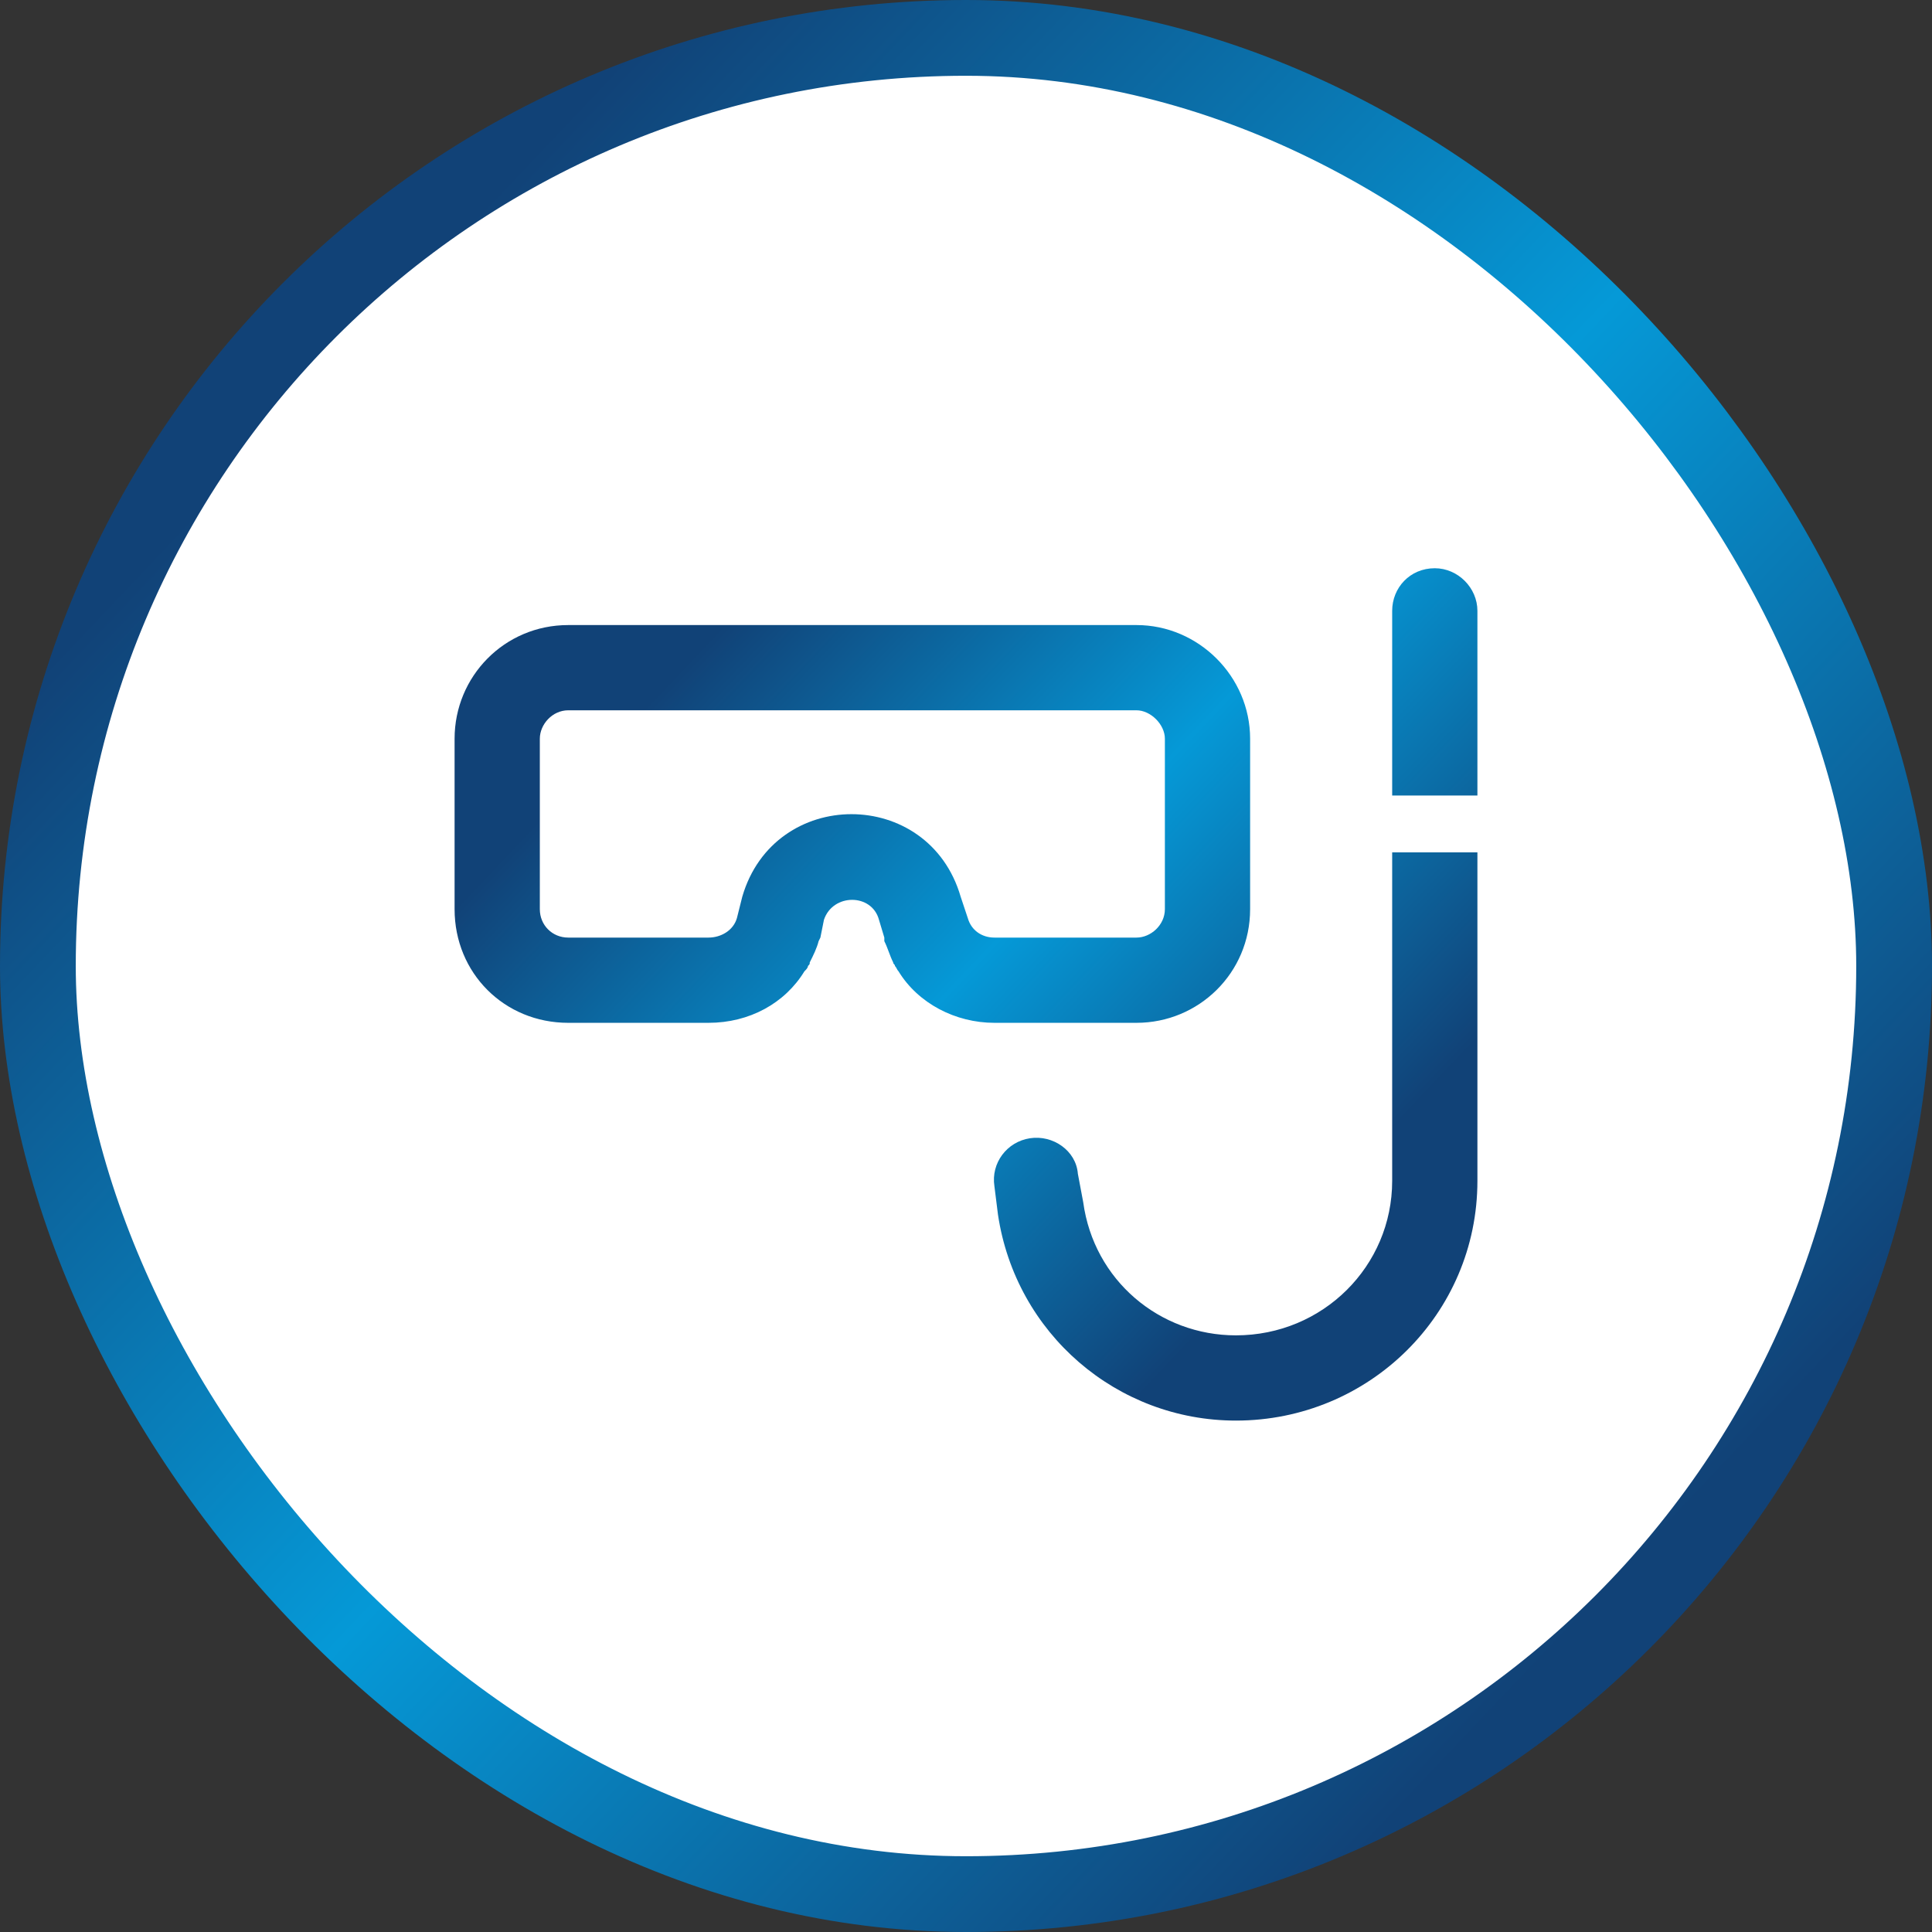
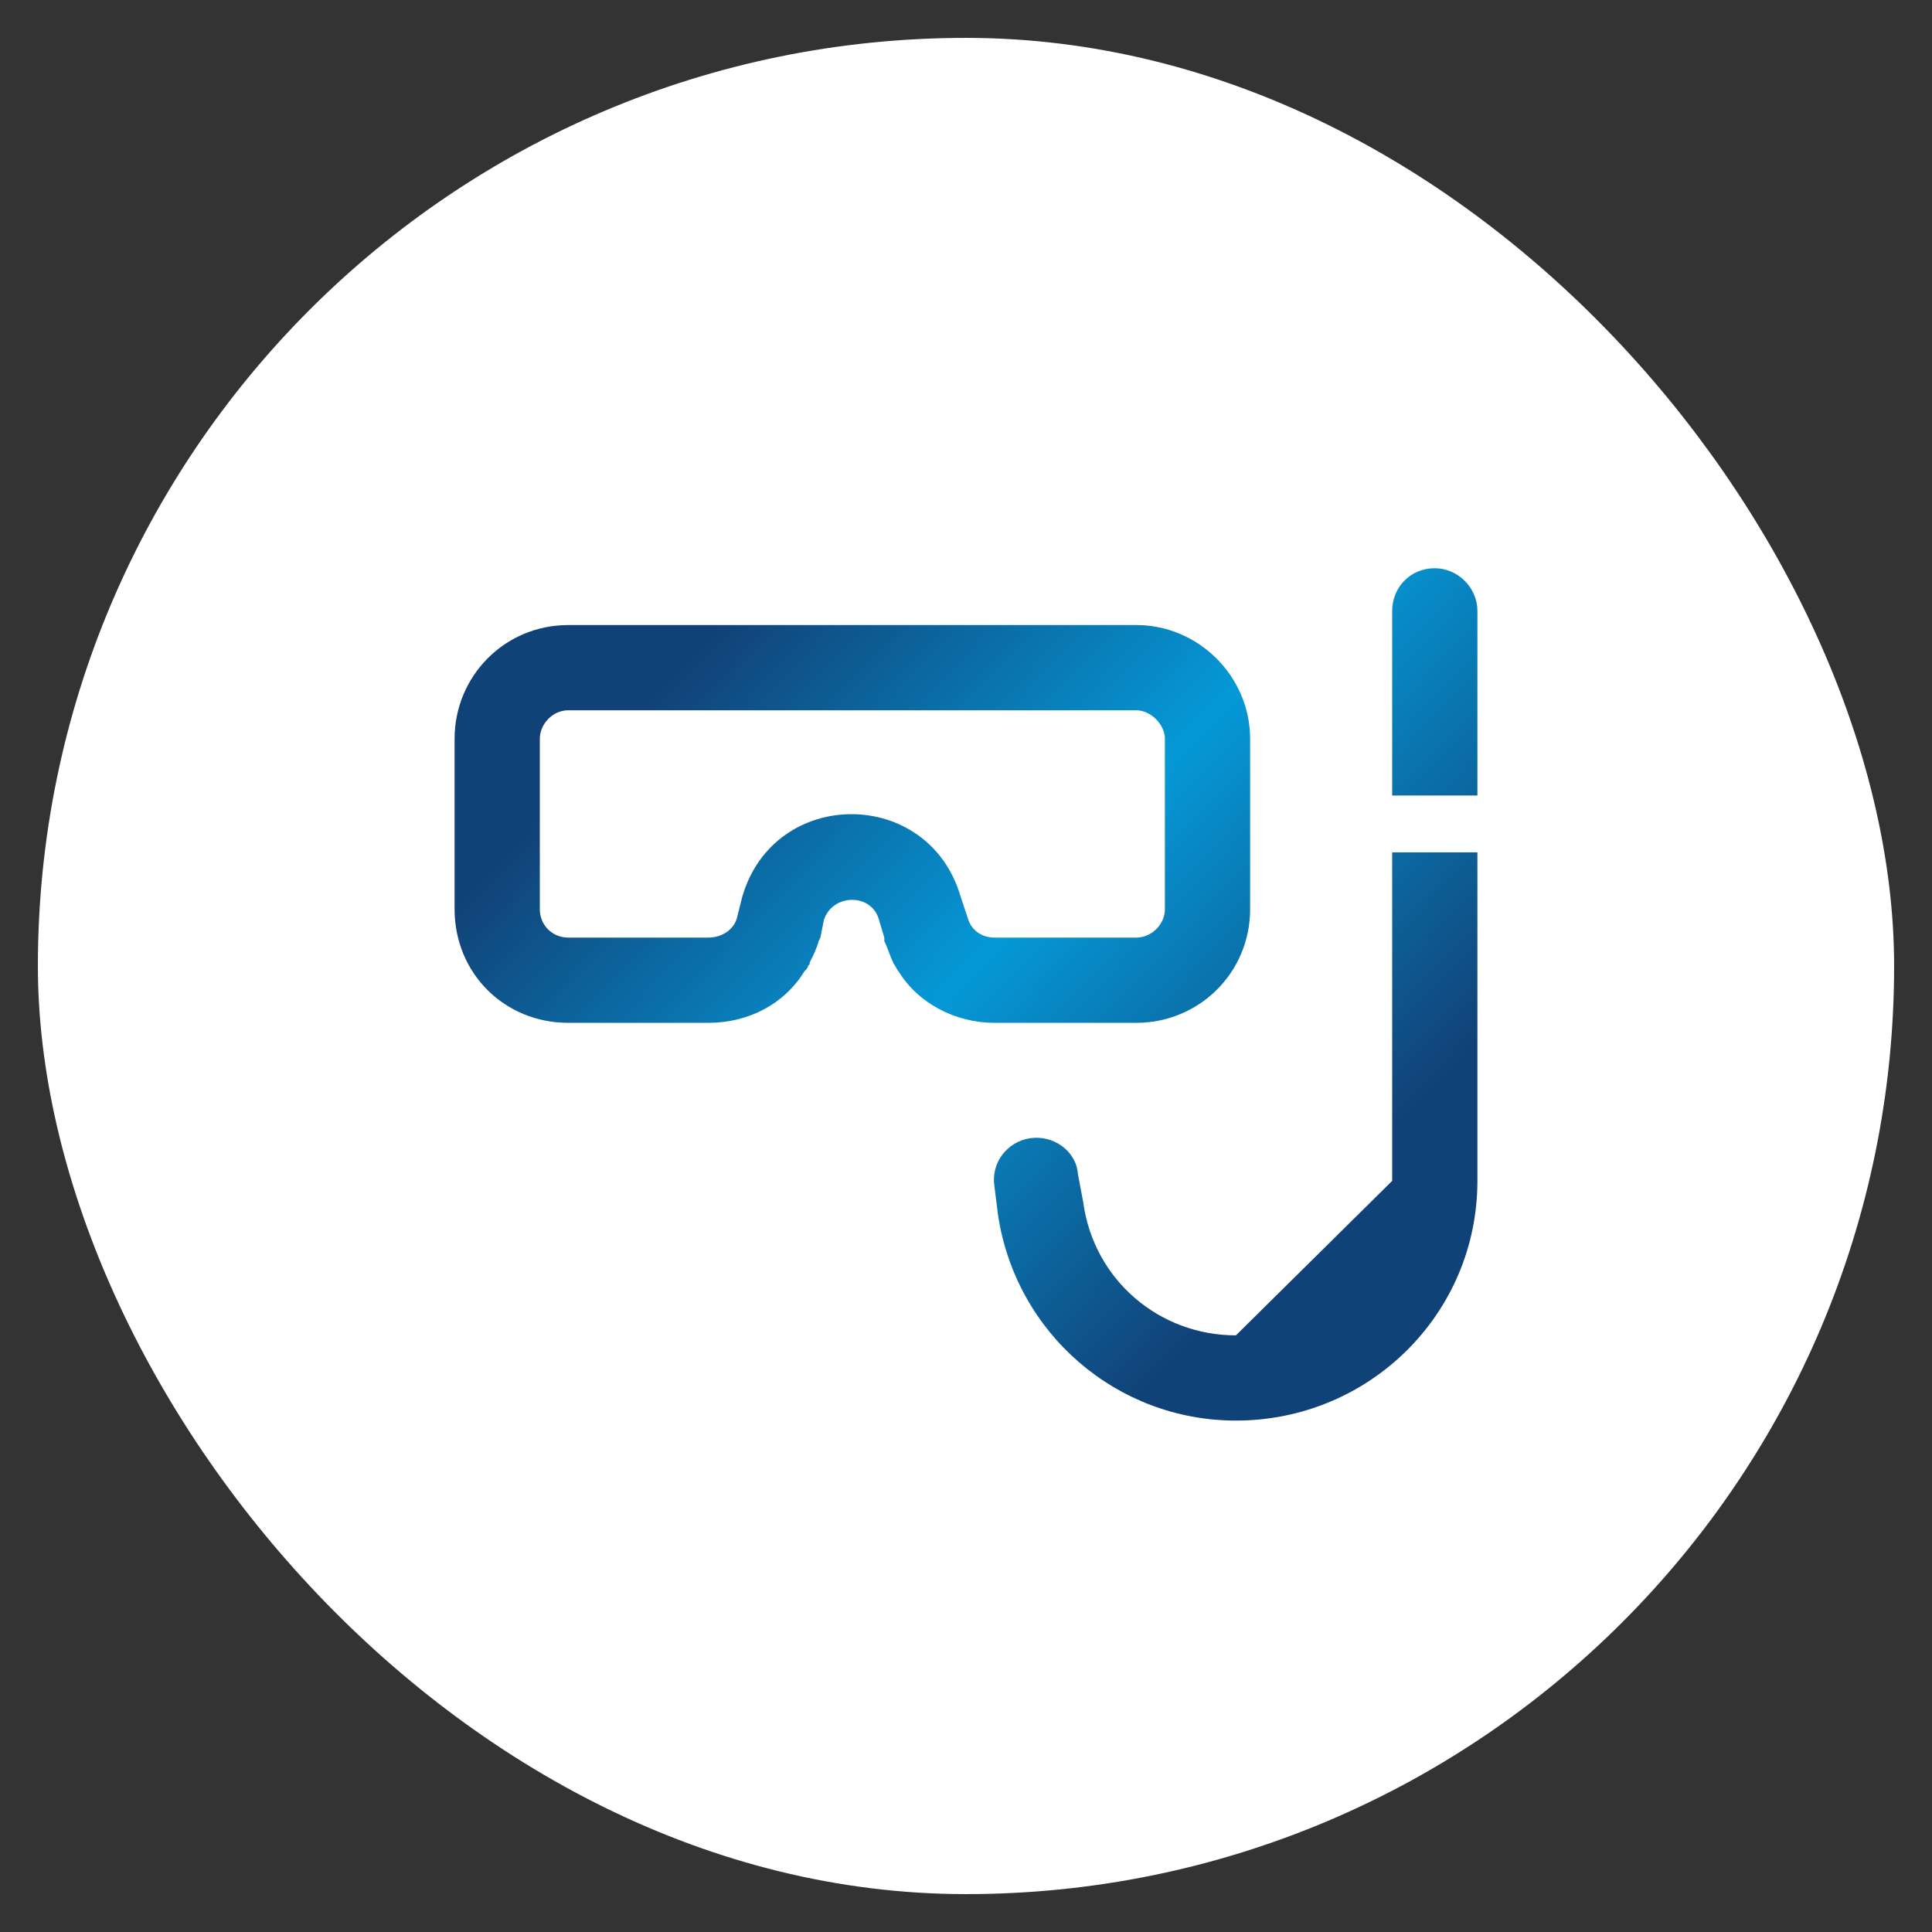
<svg xmlns="http://www.w3.org/2000/svg" width="102" height="102" viewBox="0 0 102 102" fill="none">
  <rect x="0" y="0" width="102" height="102" fill="#333333" stroke="none" />
  <rect x="2" y="2" width="98" height="98" rx="49" fill="white" />
-   <rect x="2" y="2" width="98" height="98" rx="49" stroke="url(#paint0_linear_6218_14896)" stroke-width="4" />
-   <path d="M75.75 30C76.969 30 78 31.031 78 32.25V42H73.5V32.25C73.5 31.031 74.438 30 75.75 30ZM73.5 62.344V45H78V62.344C78 69.375 72.281 75 65.25 75C58.969 75 53.625 70.406 52.688 64.125L52.5 62.625C52.312 61.406 53.156 60.281 54.375 60.094C55.594 59.906 56.812 60.75 56.906 61.969L57.188 63.469C57.75 67.594 61.219 70.5 65.25 70.5C69.844 70.5 73.5 66.844 73.5 62.344ZM30 37.5C29.156 37.5 28.5 38.25 28.5 39V48C28.5 48.844 29.156 49.5 30 49.5H37.406C38.062 49.5 38.719 49.125 38.906 48.469L39.188 47.344C40.875 41.531 49.031 41.531 50.719 47.344L51.094 48.469C51.281 49.125 51.844 49.5 52.5 49.5H60C60.75 49.5 61.5 48.844 61.5 48V39C61.5 38.25 60.75 37.5 60 37.5H30ZM52.5 54C50.438 54 48.469 52.969 47.438 51.281C47.344 51.188 47.344 51.094 47.25 51C47.25 50.906 47.156 50.906 47.156 50.812C46.969 50.438 46.875 50.062 46.688 49.688V49.5L46.406 48.562C46.031 47.156 43.969 47.156 43.5 48.562L43.312 49.5L43.219 49.688C43.125 50.062 42.938 50.438 42.75 50.812C42.75 50.906 42.75 50.906 42.656 51C42.656 51.094 42.562 51.188 42.469 51.281C41.438 52.969 39.562 54 37.406 54H30C26.625 54 24 51.375 24 48V39C24 35.719 26.625 33 30 33H60C63.281 33 66 35.719 66 39V48C66 51.375 63.281 54 60 54H52.5Z" fill="url(#paint1_linear_6218_14896)" />
+   <path d="M75.75 30C76.969 30 78 31.031 78 32.25V42H73.5V32.25C73.5 31.031 74.438 30 75.75 30ZM73.5 62.344V45H78V62.344C78 69.375 72.281 75 65.25 75C58.969 75 53.625 70.406 52.688 64.125L52.5 62.625C52.312 61.406 53.156 60.281 54.375 60.094C55.594 59.906 56.812 60.75 56.906 61.969L57.188 63.469C57.75 67.594 61.219 70.5 65.25 70.5ZM30 37.5C29.156 37.5 28.5 38.25 28.5 39V48C28.5 48.844 29.156 49.5 30 49.5H37.406C38.062 49.5 38.719 49.125 38.906 48.469L39.188 47.344C40.875 41.531 49.031 41.531 50.719 47.344L51.094 48.469C51.281 49.125 51.844 49.5 52.5 49.5H60C60.75 49.5 61.5 48.844 61.5 48V39C61.5 38.25 60.75 37.5 60 37.5H30ZM52.5 54C50.438 54 48.469 52.969 47.438 51.281C47.344 51.188 47.344 51.094 47.25 51C47.25 50.906 47.156 50.906 47.156 50.812C46.969 50.438 46.875 50.062 46.688 49.688V49.5L46.406 48.562C46.031 47.156 43.969 47.156 43.5 48.562L43.312 49.5L43.219 49.688C43.125 50.062 42.938 50.438 42.75 50.812C42.75 50.906 42.75 50.906 42.656 51C42.656 51.094 42.562 51.188 42.469 51.281C41.438 52.969 39.562 54 37.406 54H30C26.625 54 24 51.375 24 48V39C24 35.719 26.625 33 30 33H60C63.281 33 66 35.719 66 39V48C66 51.375 63.281 54 60 54H52.5Z" fill="url(#paint1_linear_6218_14896)" />
  <defs>
    <linearGradient id="paint0_linear_6218_14896" x1="19.38" y1="17.34" x2="87.21" y2="81.6" gradientUnits="userSpaceOnUse">
      <stop stop-color="#114277" />
      <stop offset="0.5" stop-color="#0599D7" />
      <stop offset="1" stop-color="#114277" />
    </linearGradient>
    <linearGradient id="paint1_linear_6218_14896" x1="36.12" y1="35.16" x2="68.04" y2="65.4" gradientUnits="userSpaceOnUse">
      <stop stop-color="#114277" />
      <stop offset="0.5" stop-color="#0599D7" />
      <stop offset="1" stop-color="#114277" />
    </linearGradient>
  </defs>
</svg>